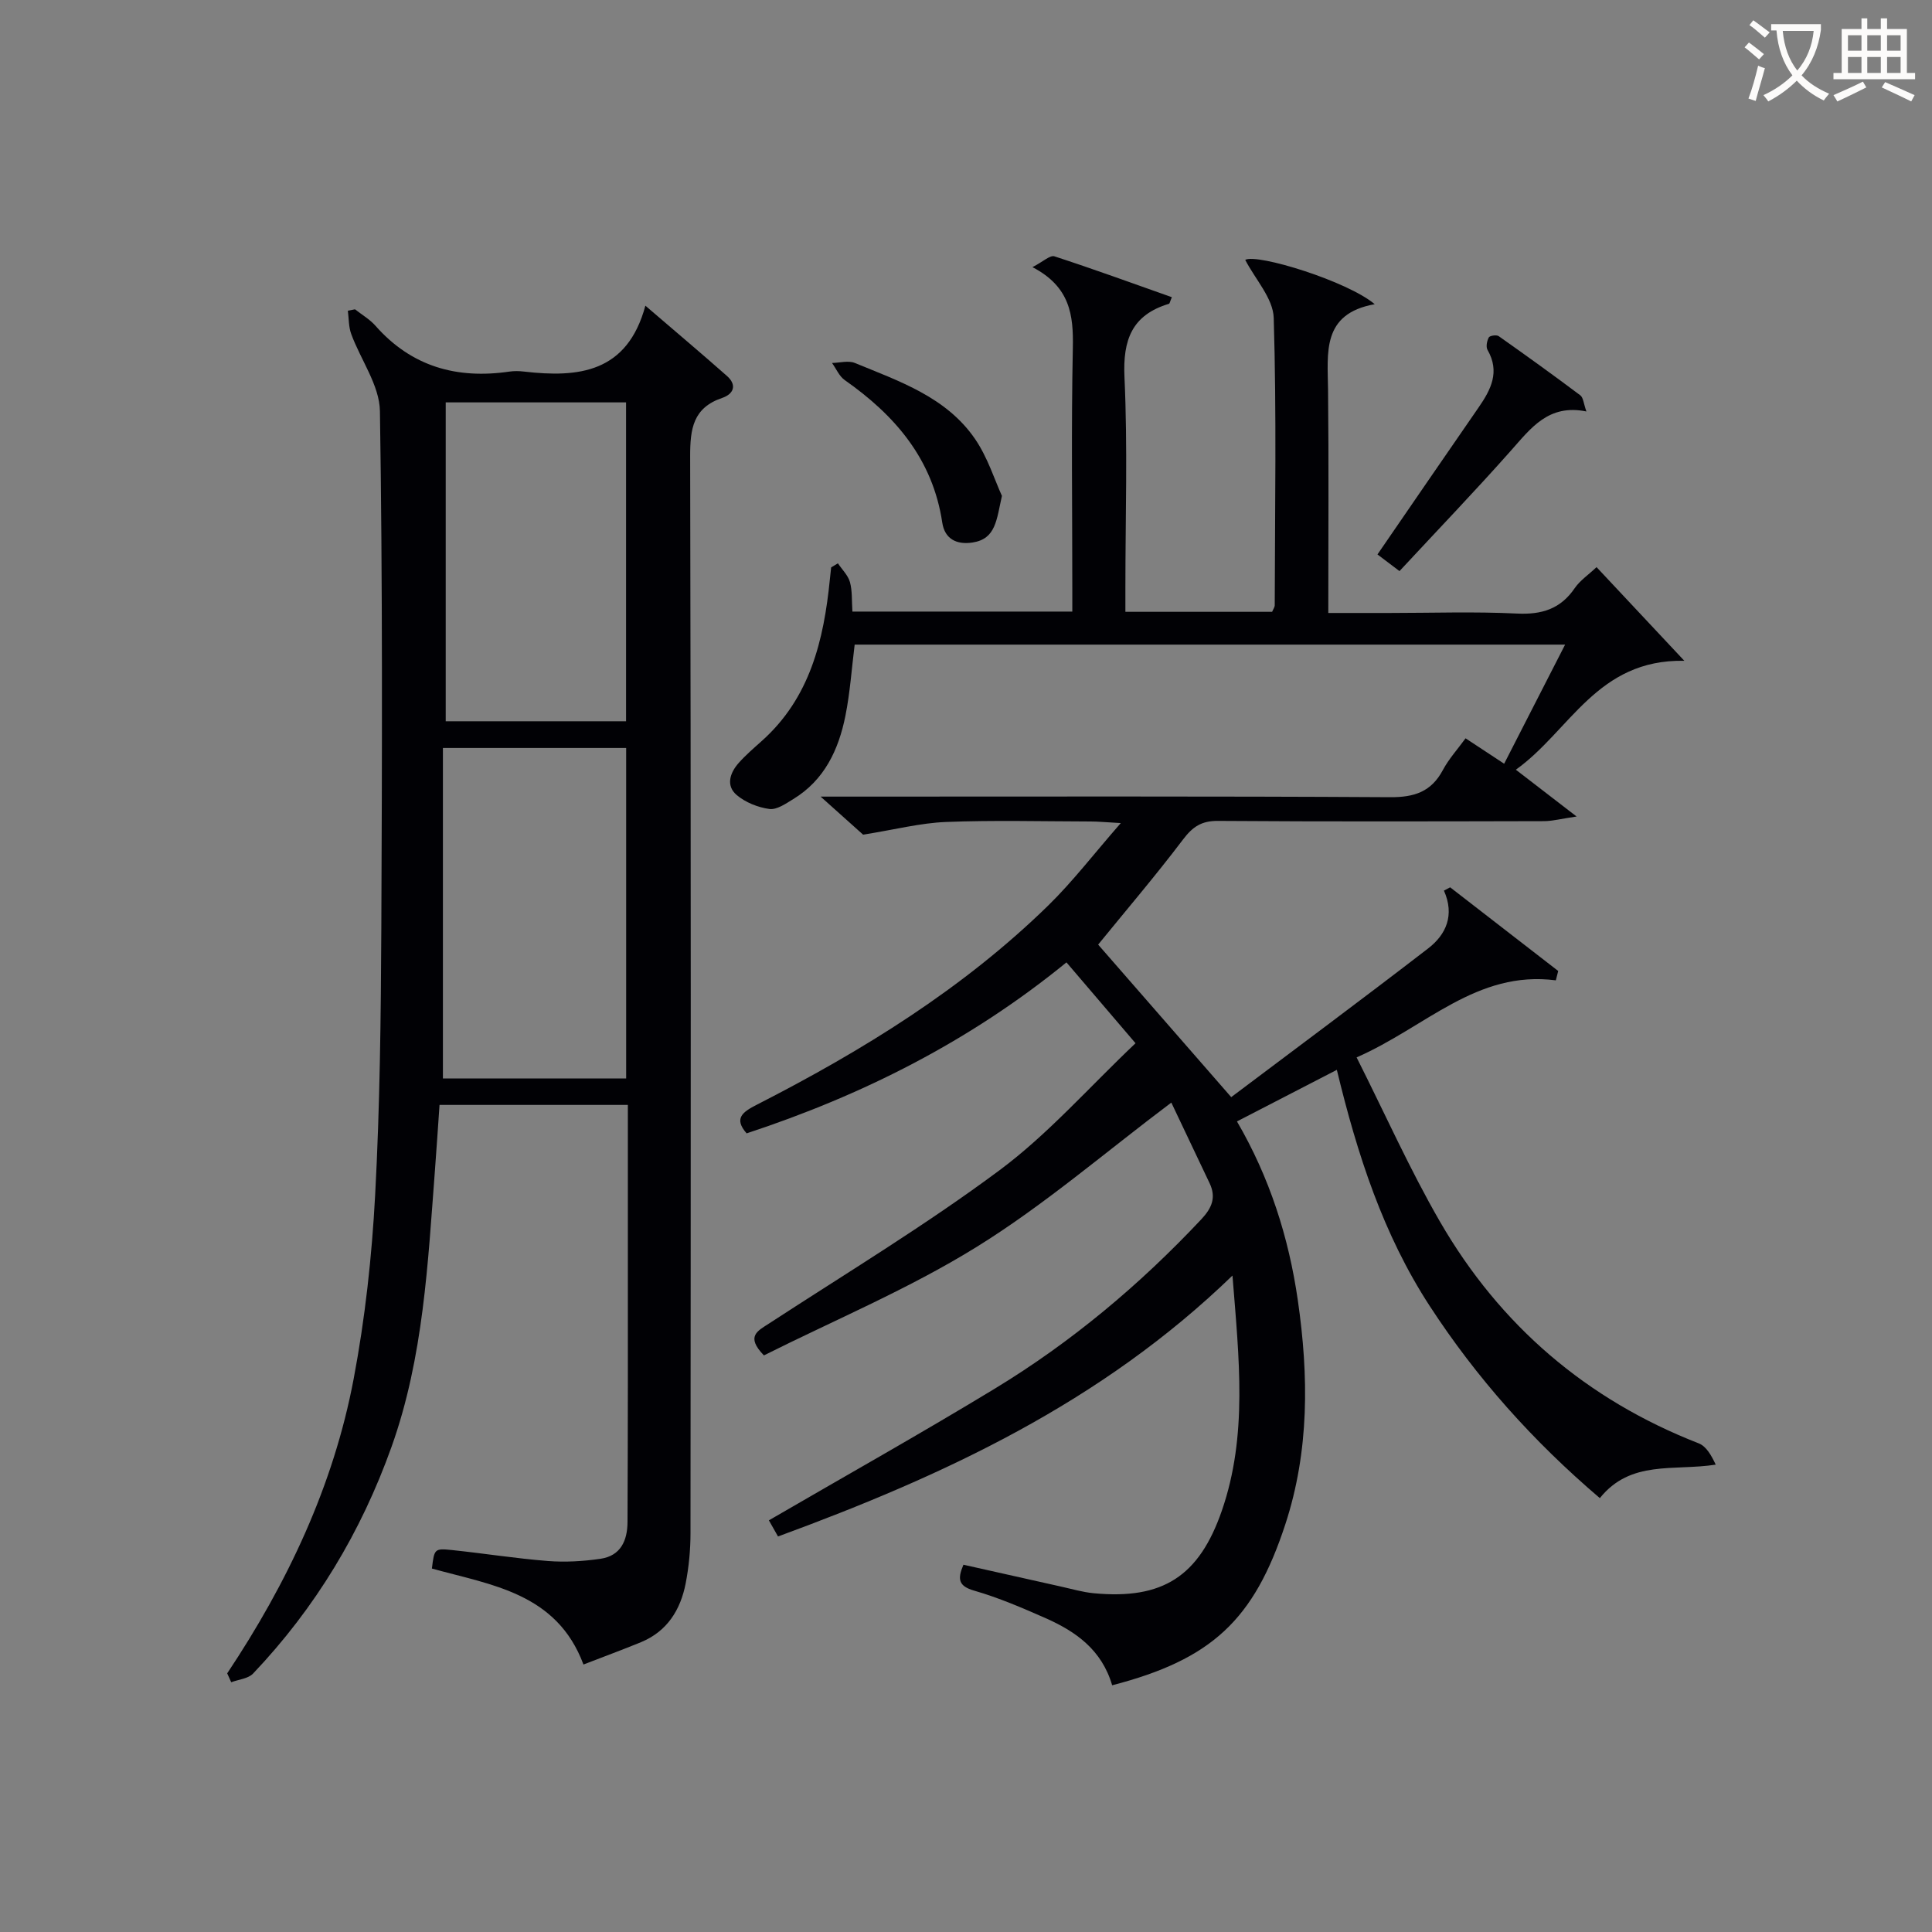
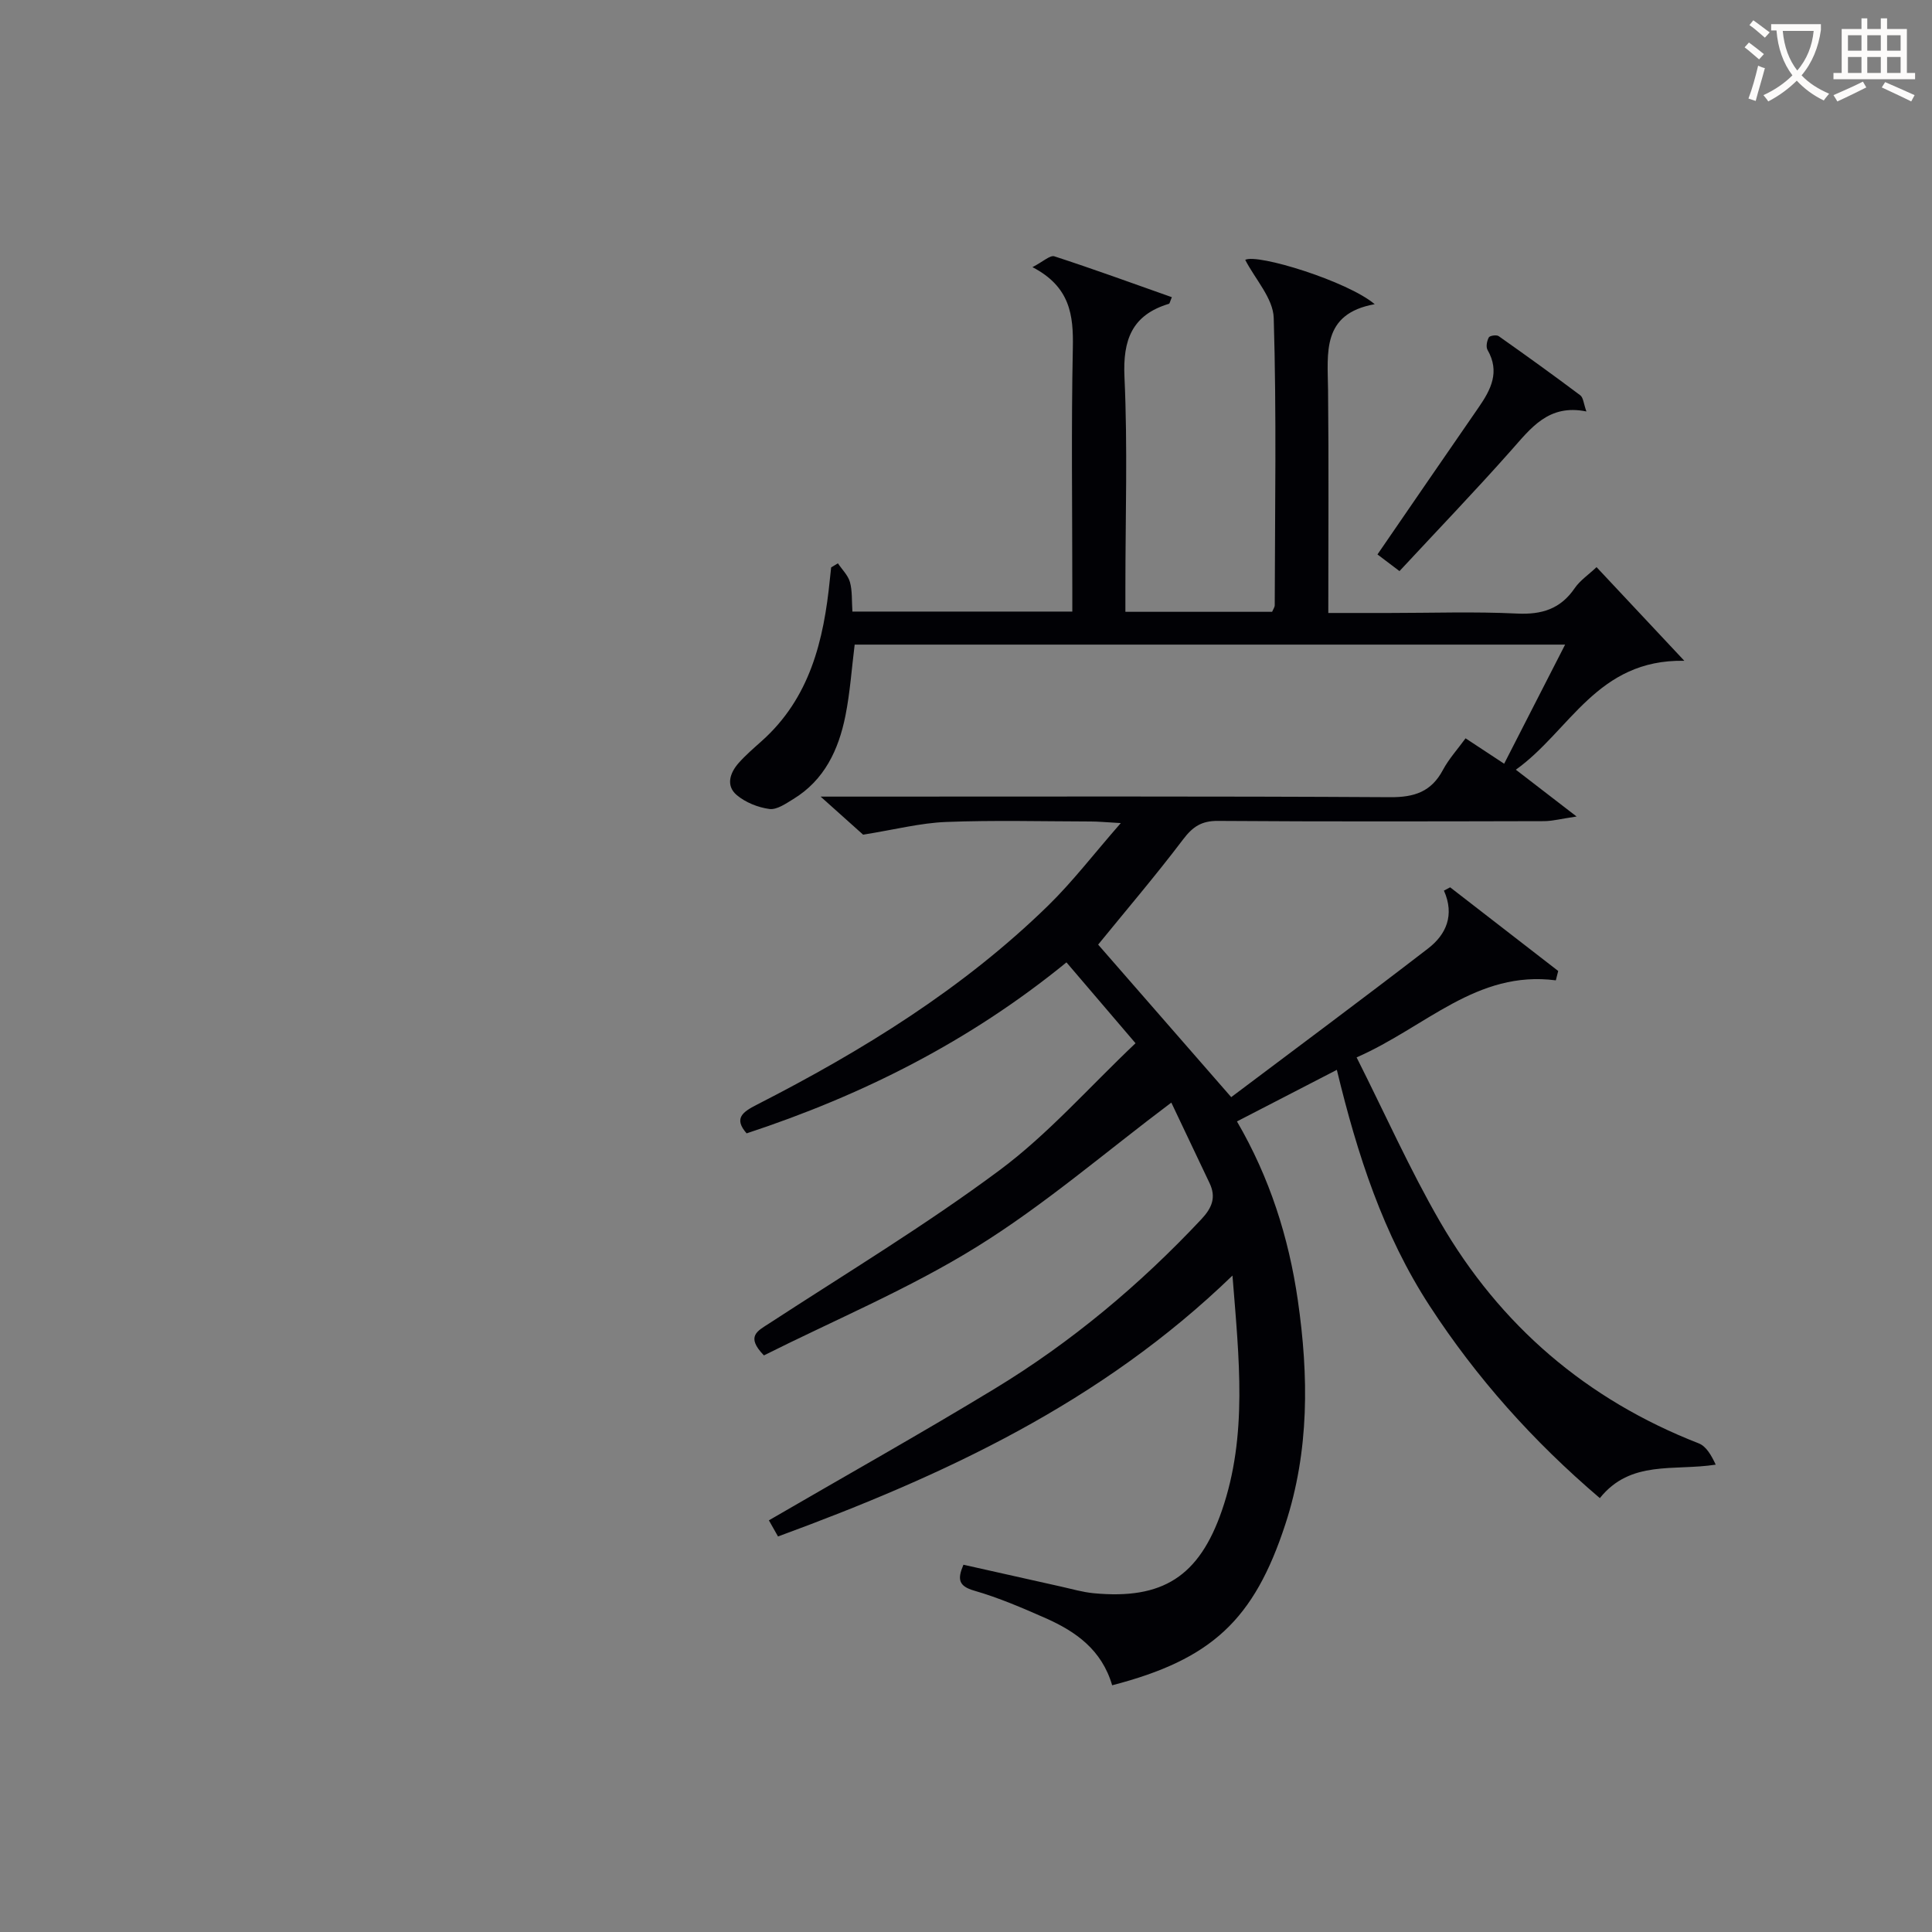
<svg xmlns="http://www.w3.org/2000/svg" enable-background="new 0 0 400 400" viewBox="0 0 400 400">
  <rect x="0" y="0" width="400" height="400" fill="#808080" stroke="none" />
  <g fill="#010105">
    <path d="m230.26 348.92c-2.14-7.33-7.51-11.12-13.74-13.88-4.84-2.14-9.75-4.25-14.81-5.71-3.26-.94-3.53-2.36-2.24-5.37 6.65 1.49 13.39 3.01 20.14 4.51 2.27.5 4.52 1.17 6.82 1.39 14.28 1.36 21.83-3.46 26.55-17.12 5.37-15.56 3.55-31.45 2.19-48.65-27.24 26.36-59.73 41.4-94.09 54.02-.7-1.25-1.37-2.44-1.89-3.34 15.8-9.18 31.45-17.96 46.78-27.27 15.87-9.64 30.02-21.5 42.75-35.06 2.23-2.38 3.1-4.55 1.71-7.48-2.76-5.83-5.53-11.65-7.92-16.68-13.65 10.25-26.29 21.2-40.32 29.89-14.04 8.7-29.47 15.15-44.03 22.45-3.83-3.96-1.32-5.05 1.09-6.62 16-10.43 32.4-20.34 47.7-31.72 10.07-7.49 18.52-17.17 28.15-26.29-5.32-6.23-9.69-11.34-14.3-16.74-20.06 16.37-42.23 27.5-66.22 35.4-2.72-3.1-.83-4.43 2.11-5.93 21.87-11.18 42.68-23.99 60.36-41.27 5.06-4.95 9.4-10.64 15-17.04-3.11-.17-4.66-.33-6.21-.33-10-.02-20.01-.29-29.99.1-5.29.21-10.53 1.57-17.15 2.63-1.63-1.46-4.59-4.11-8.8-7.88h6.43c37.16 0 74.33-.1 111.49.12 5.03.03 8.52-1.13 10.92-5.64 1.24-2.31 3.06-4.31 4.69-6.55 2.68 1.76 5.15 3.39 7.99 5.26 4.22-8.24 8.28-16.18 12.62-24.66-49.36 0-98.17 0-147.09 0-.62 4.95-.95 9.92-1.92 14.76-1.41 7.02-4.35 13.3-10.79 17.22-1.54.94-3.41 2.26-4.95 2.05-2.37-.32-4.97-1.36-6.78-2.9-2.27-1.94-1.38-4.59.43-6.63 1.43-1.61 3.08-3.03 4.69-4.47 10.07-8.94 12.93-20.93 14.19-33.59.08-.81.17-1.61.26-2.42.47-.28.93-.57 1.4-.85.86 1.29 2.09 2.47 2.49 3.88.51 1.85.36 3.89.51 6.11h45.53c0-1.63 0-3.38 0-5.12 0-16.5-.23-33 .11-49.49.14-6.76-.55-12.64-8.36-16.7 2.18-1.12 3.64-2.53 4.54-2.24 8.15 2.65 16.2 5.59 24.32 8.46-.37.85-.43 1.31-.61 1.37-7.65 2.31-9.56 7.44-9.2 15.19.67 14.47.19 28.99.19 43.49v5.09h30.38c.2-.49.53-.93.54-1.37.04-19.83.39-39.67-.21-59.48-.12-4.05-3.83-8-5.9-12.02 2.49-1.34 21.18 4.41 26.81 9.18-11.03 1.98-9.74 10.06-9.66 17.79.16 15.14.05 30.29.05 46.14h12.58c8.83 0 17.68-.31 26.49.12 5.13.25 9-.94 11.95-5.26 1.08-1.58 2.8-2.73 4.52-4.35 5.73 6.12 11.42 12.19 18.17 19.39-18.1-.35-23.67 14.54-34.88 22.55 4.1 3.15 7.69 5.92 12.58 9.69-3.22.47-4.99.95-6.76.96-22.5.05-45 .11-67.49-.05-3.41-.03-5.23 1.2-7.23 3.84-5.71 7.54-11.86 14.74-17.58 21.77 8.67 9.93 17.79 20.38 27.55 31.58 13.28-10 27.14-20.28 40.8-30.81 3.69-2.85 5.5-6.88 3.24-11.95.43-.23.86-.45 1.29-.68 7.46 5.77 14.91 11.55 22.37 17.32-.16.65-.32 1.29-.49 1.94-16.41-2.14-26.92 9.68-41.25 15.95 5.88 11.67 11.01 23.2 17.29 34.06 12.42 21.45 30.33 36.8 53.54 45.85 1.57.61 2.64 2.52 3.52 4.41-8.71 1.35-17.61-1.03-23.99 6.93-13.9-11.84-25.55-24.93-35.21-39.76-9.64-14.79-15-31.35-19.24-48.91-7.14 3.69-13.72 7.09-20.68 10.68 6.75 11.58 10.71 23.95 12.6 37.02 2.26 15.63 2.4 31.15-2.58 46.37-6.48 19.81-15.24 28-35.86 33.35z" />
-     <path d="m47.04 346.45c12.47-18.72 21.99-38.81 26.18-60.96 2.37-12.53 3.77-25.33 4.45-38.07.99-18.44 1.19-36.94 1.28-55.42.16-35.62.27-71.25-.29-106.87-.08-5.35-3.98-10.61-5.94-15.97-.55-1.49-.49-3.21-.7-4.83.49-.1.99-.19 1.48-.29 1.43 1.13 3.06 2.07 4.24 3.41 7.47 8.47 16.86 11.08 27.75 9.48.98-.14 2.01-.12 3 0 11.26 1.3 21.37.28 25.13-13.64 6.19 5.32 11.6 9.87 16.89 14.55 2.11 1.87 1.41 3.73-1 4.55-6.02 2.04-6.63 6.38-6.62 12.06.17 74.33.13 148.65.07 222.98 0 3.47-.34 6.99-1 10.4-1.07 5.47-3.82 9.92-9.24 12.16-3.81 1.57-7.69 2.99-11.92 4.63-5.54-14.83-19.04-16.44-31.38-19.87.5-4.09.51-4.21 4.23-3.82 6.6.69 13.18 1.74 19.79 2.26 3.6.28 7.3.06 10.88-.46 4.17-.61 5.59-3.74 5.6-7.65.03-9.33.07-18.66.07-28 .01-19.32 0-38.64 0-58.32-12.88 0-25.48 0-38.99 0-.3 4.33-.6 8.87-.94 13.4-1.48 19.37-2.37 38.83-9 57.4-6.3 17.64-15.76 33.35-28.66 46.93-1.02 1.07-3 1.22-4.53 1.8-.27-.61-.55-1.22-.83-1.84zm82.6-123.17c0-23.07 0-45.76 0-68.42-12.71 0-25.06 0-37.94 0v68.42zm-.02-73.95c0-22.3 0-44.15 0-66.02-12.62 0-24.86 0-37.34 0v66.02z" />
    <path d="m328.45 85.19c-7.85-1.6-11.49 3.45-15.63 8.11-7.46 8.41-15.25 16.52-23.07 24.94-2.05-1.55-3.32-2.51-4.56-3.45 7.05-10.26 13.97-20.36 20.93-30.42 2.56-3.7 4.47-7.38 1.86-11.92-.37-.64-.13-1.87.26-2.59.2-.37 1.6-.58 2.04-.27 5.69 4.01 11.34 8.08 16.91 12.26.62.47.67 1.7 1.26 3.34z" />
-     <path d="m207.44 102.67c-1.13 4.97-1.24 8.9-6.08 9.65-3.37.52-5.77-.79-6.27-4.1-1.97-13.16-9.75-22.2-20.2-29.53-1.14-.8-1.76-2.34-2.63-3.54 1.59-.03 3.38-.55 4.73 0 9.2 3.79 18.93 7.05 24.88 15.73 2.63 3.84 4.06 8.5 5.57 11.79z" />
+     <path d="m207.44 102.67z" />
  </g>
  <path d="m362.1 8.8c1.1.8 2.1 1.6 3.1 2.4l-1 1.1c-1.3-1.1-2.3-2-3-2.5zm1.9 4.8c.5.2.9.4 1.4.5-.6 2.3-1.3 4.5-1.9 6.8l-1.5-.5c.8-2.1 1.4-4.3 2-6.8zm-1-9.4c1.3.9 2.4 1.8 3.4 2.5l-1 1.1c-1.4-1.2-2.4-2.1-3.2-2.6zm3.7 2.2v-1.4h10.3v1.2c-.5 3.6-1.8 6.8-4 9.4 1.5 1.6 3.4 2.8 5.7 3.8-.3.4-.7.8-1.1 1.4-2.3-1.1-4.1-2.5-5.6-4.1-1.6 1.6-3.6 3.1-5.9 4.3-.3-.5-.7-.9-1-1.3 2.4-1.1 4.4-2.5 6-4.1-1.9-2.5-3-5.6-3.3-9.3h-1.1zm8.8 0h-6.4c.3 3.3 1.3 6 3 8.2 2-2.3 3.1-5.1 3.4-8.2z" fill="#fcfbfa" />
  <path d="m385.3 3.8h1.3v2.2h2.8v-2.2h1.3v2.2h4.1v9.1h1.7v1.3h-16.9v-1.3h1.7v-9.1h4.1v-2.2zm.4 13.1.7 1.2c-1.8.9-3.8 1.9-6 2.9-.2-.4-.5-.8-.8-1.3 2.3-1 4.3-1.9 6.1-2.8zm-3.1-6.4h2.8v-3.2h-2.8zm0 4.6h2.8v-3.3h-2.8zm4-4.6h2.8v-3.2h-2.8zm0 4.6h2.8v-3.3h-2.8zm3.7 1.9c2.1.9 4.1 1.8 6.1 2.7l-.7 1.3c-2.2-1.1-4.2-2-6.1-2.9zm3.2-9.7h-2.8v3.2h2.8zm-2.8 7.8h2.8v-3.3h-2.8z" fill="#fcfbfa" />
</svg>